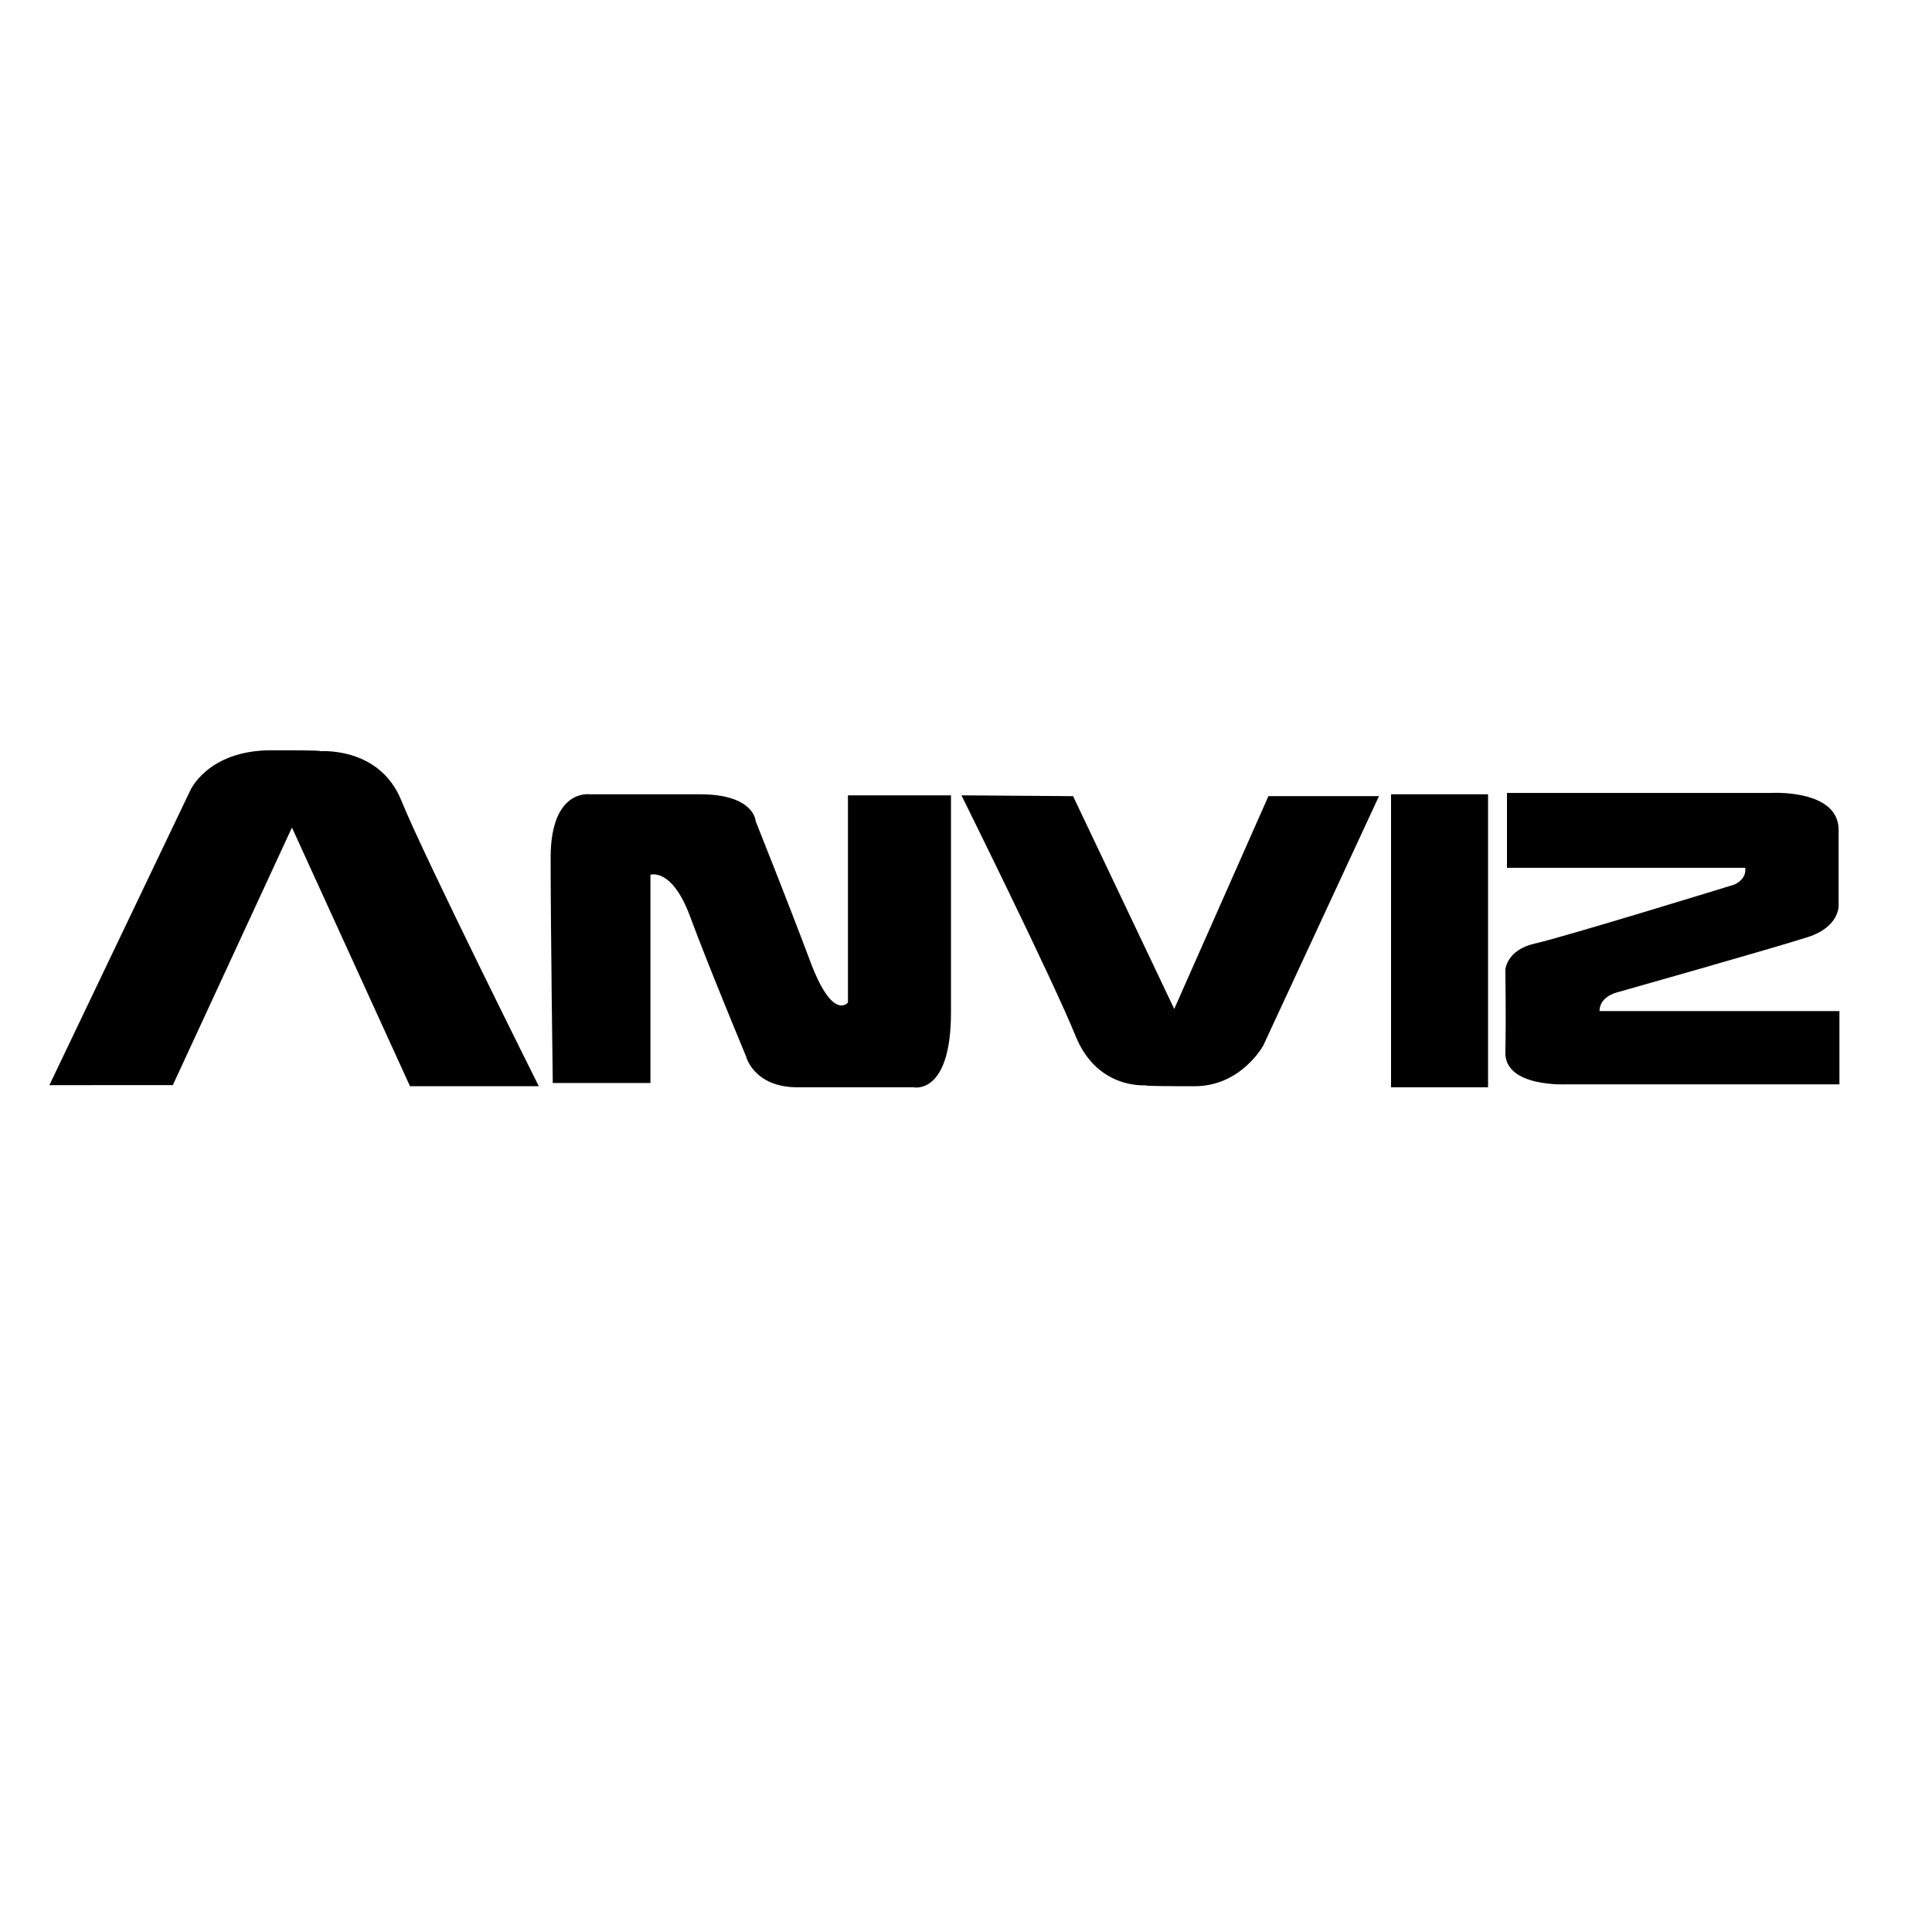
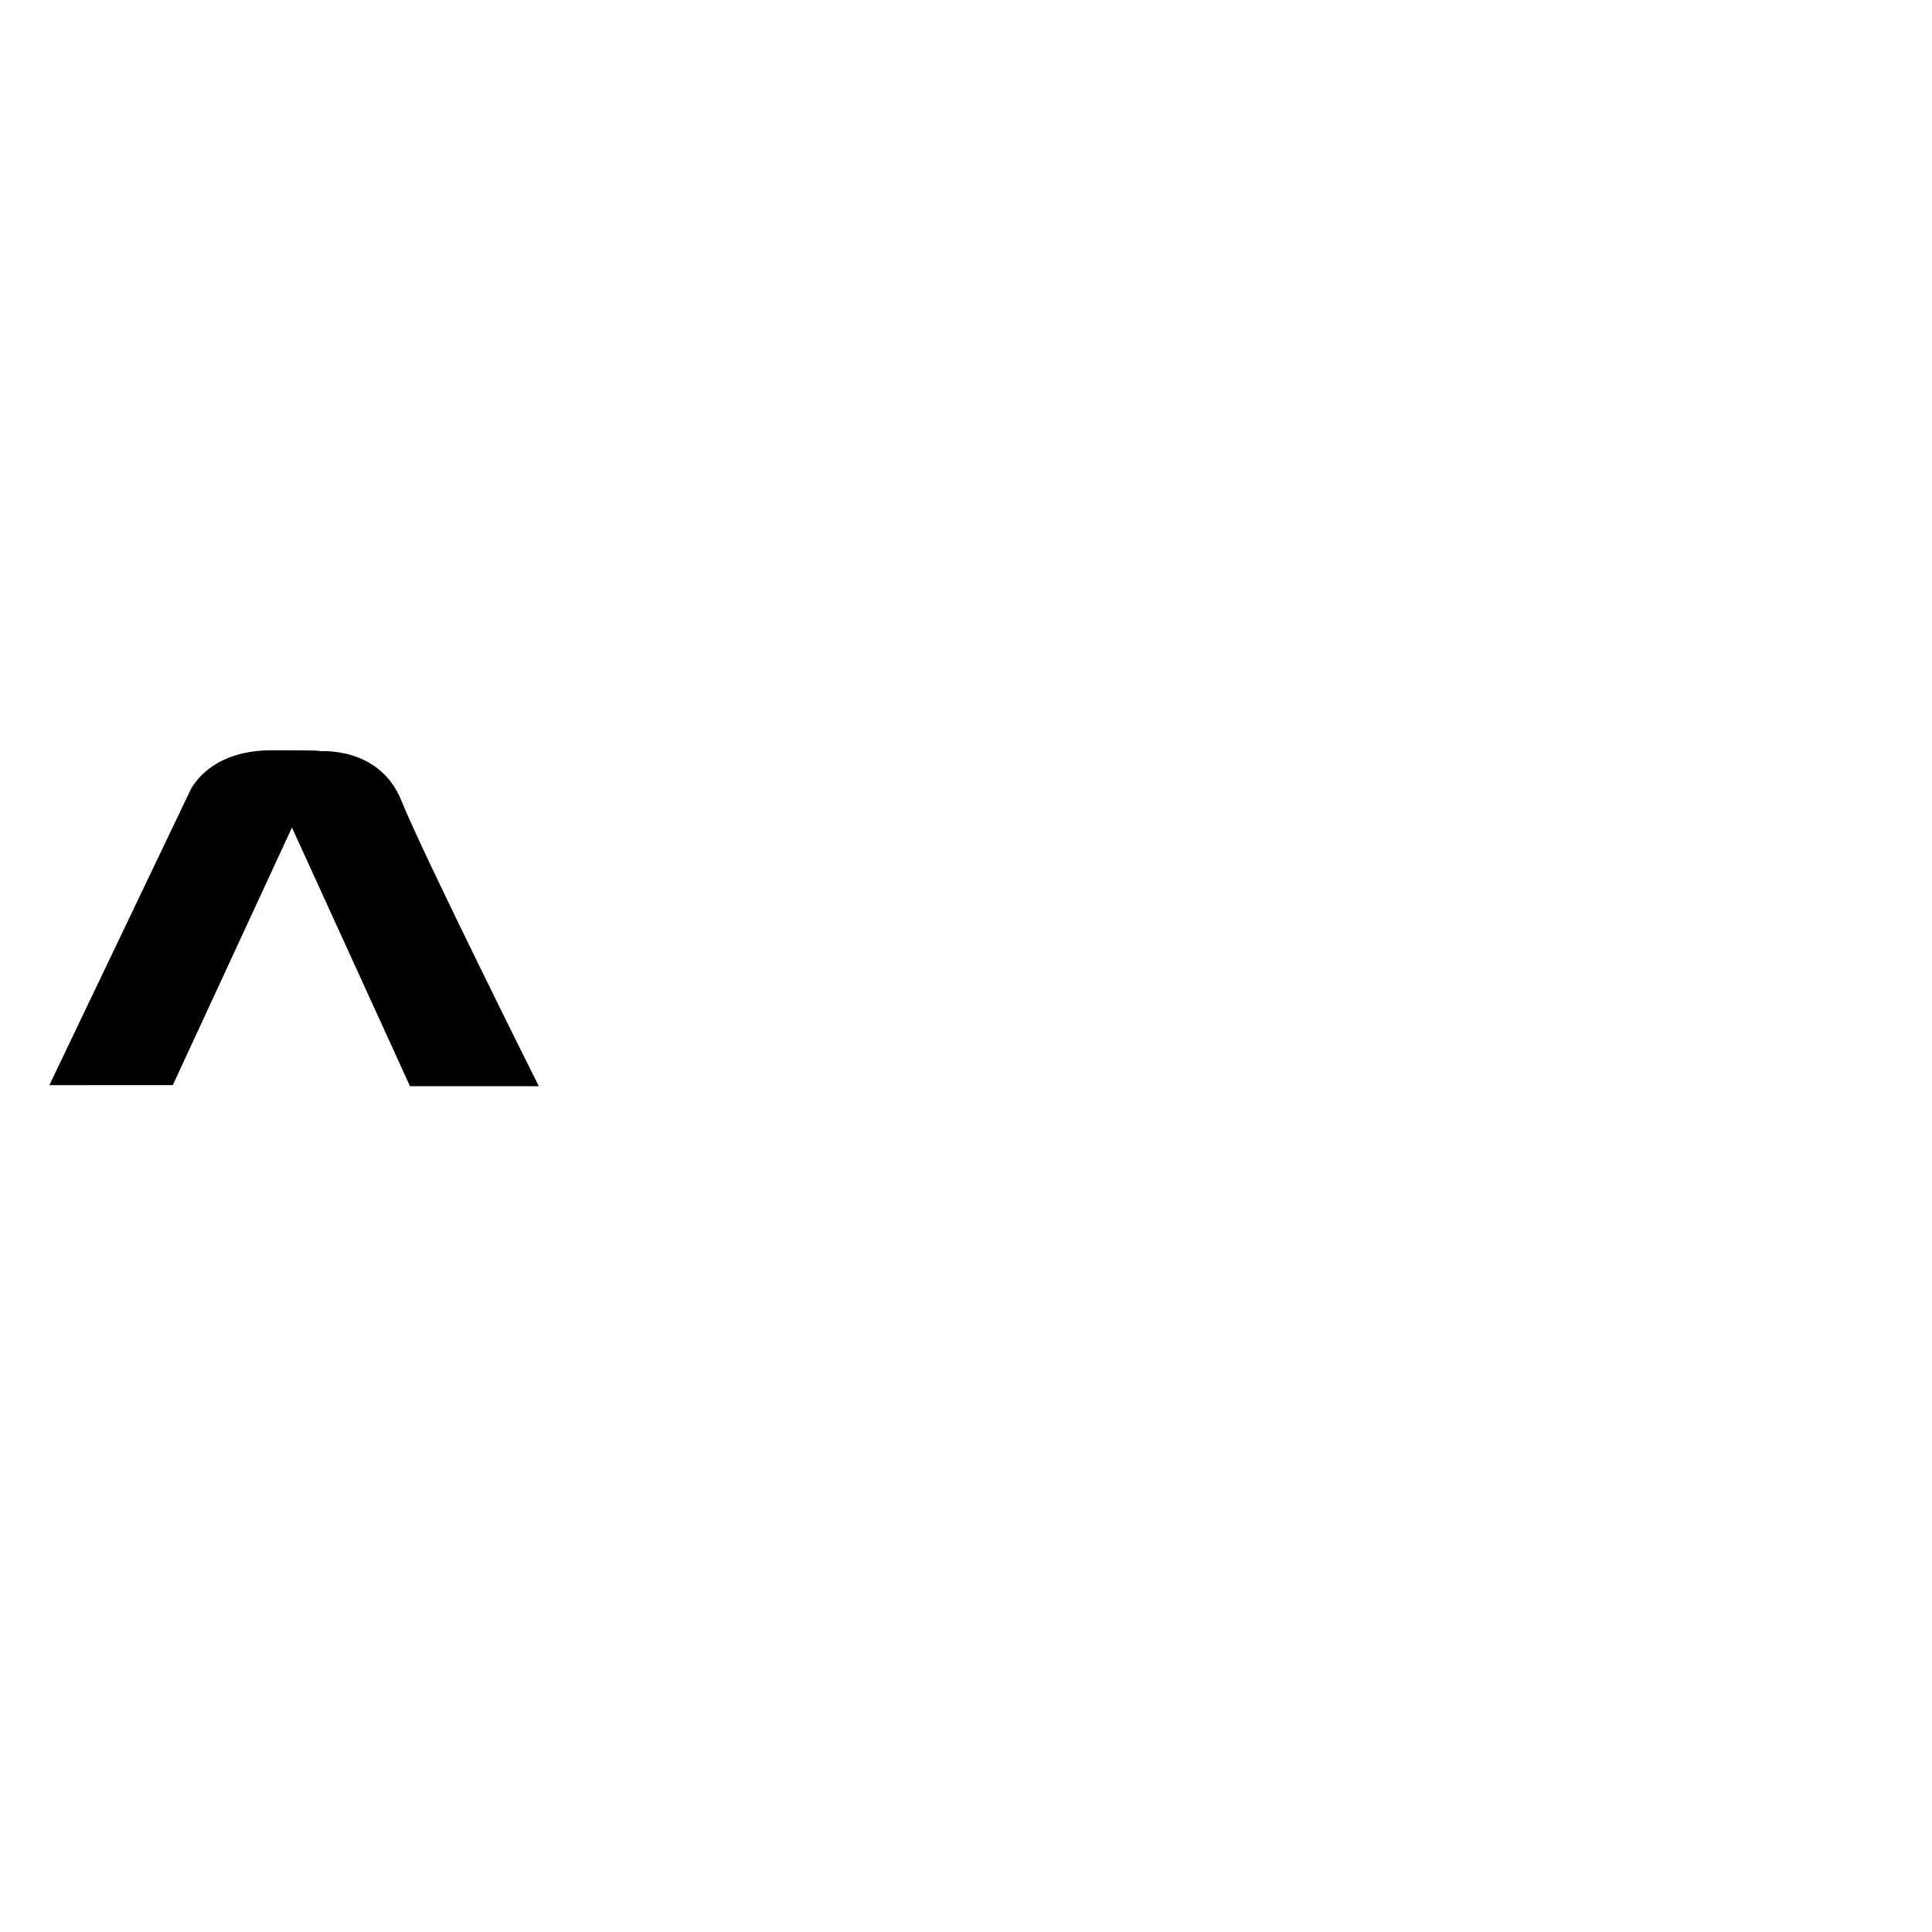
<svg xmlns="http://www.w3.org/2000/svg" version="1.1" id="Capa_2_2_" x="0px" y="0px" width="150px" height="150px" viewBox="0 0 150 150" enable-background="new 0 0 150 150" xml:space="preserve">
  <path d="M41.833,84.334h-10L22.667,64.25l-9.25,20H3.834L14.75,61.417c0,0,1.333-3.167,6.333-3.167s3.583,0.083,3.583,0.083  s4.75-0.5,6.5,3.833S41.833,84.334,41.833,84.334z" />
-   <path d="M74.647,61.75l8.666,0.063l7.854,16.521l7.313-16.521h8.583l-8.979,19.354c0,0-1.711,3.167-5.334,3.167  c-5,0-3.584-0.084-3.584-0.084s-3.916,0.501-5.666-3.832C81.75,76.084,74.647,61.75,74.647,61.75z" />
-   <path d="M42.917,84.084H50.5V67.917c0,0,1.667-0.583,3.083,3.25S57.917,82,57.917,82s0.583,2.417,4,2.417s9,0,9,0  s2.917,0.667,2.917-5.833c0-6.5,0-16.834,0-16.834h-8v16.084c0,0-1.167,1.5-2.917-3.167s-4.25-10.917-4.25-10.917  s-0.083-2.083-4.333-2.083s-8.583,0-8.583,0s-3-0.417-3,4.917S42.917,84.084,42.917,84.084z" />
-   <rect x="108" y="61.667" width="7.532" height="22.75" />
-   <path d="M135.5,67.375H117v-5.813h20.5c0,0,5.25-0.313,5.25,2.875s0,5.813,0,5.813s0.125,1.688-2.375,2.5S125.5,77.063,125.5,77.063  s-1.313,0.313-1.313,1.438c2.313,0,18.625,0,18.625,0v5.688h-21.188c0,0-4.813,0.25-4.75-2.5s0-6.375,0-6.375  s0.063-1.563,2.313-2.063s15.438-4.563,15.438-4.563S135.625,68.313,135.5,67.375z" />
</svg>